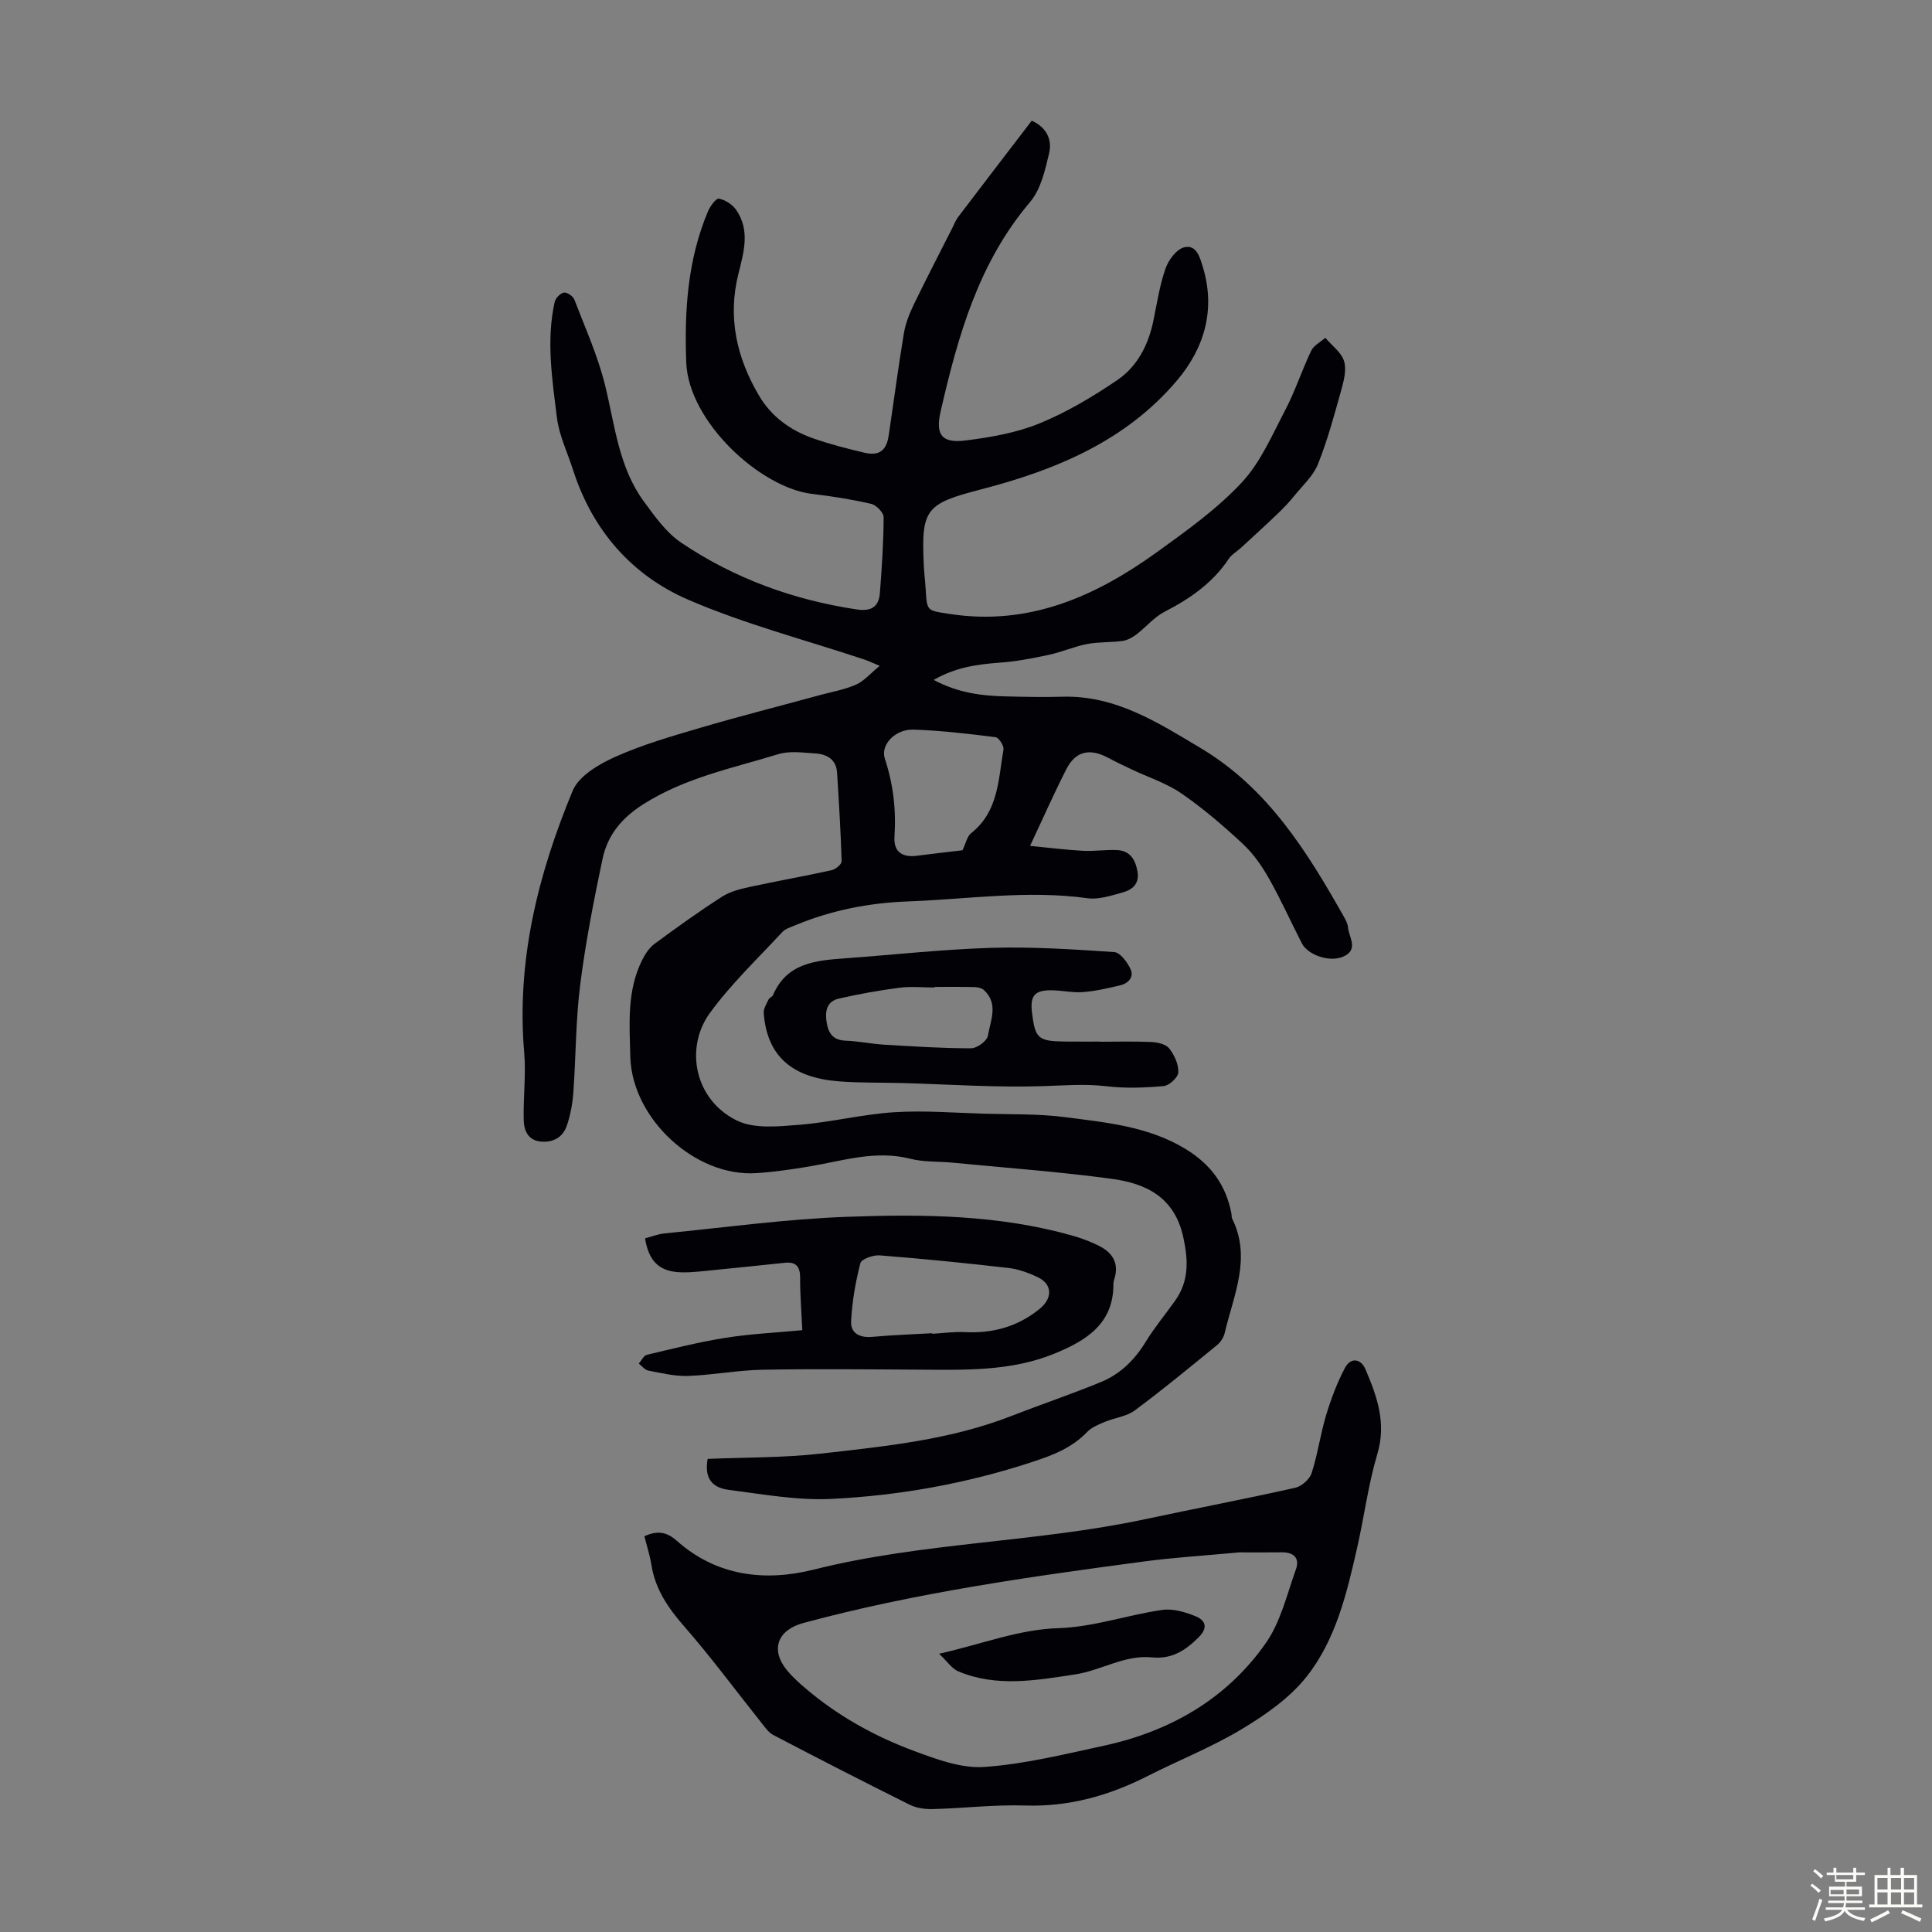
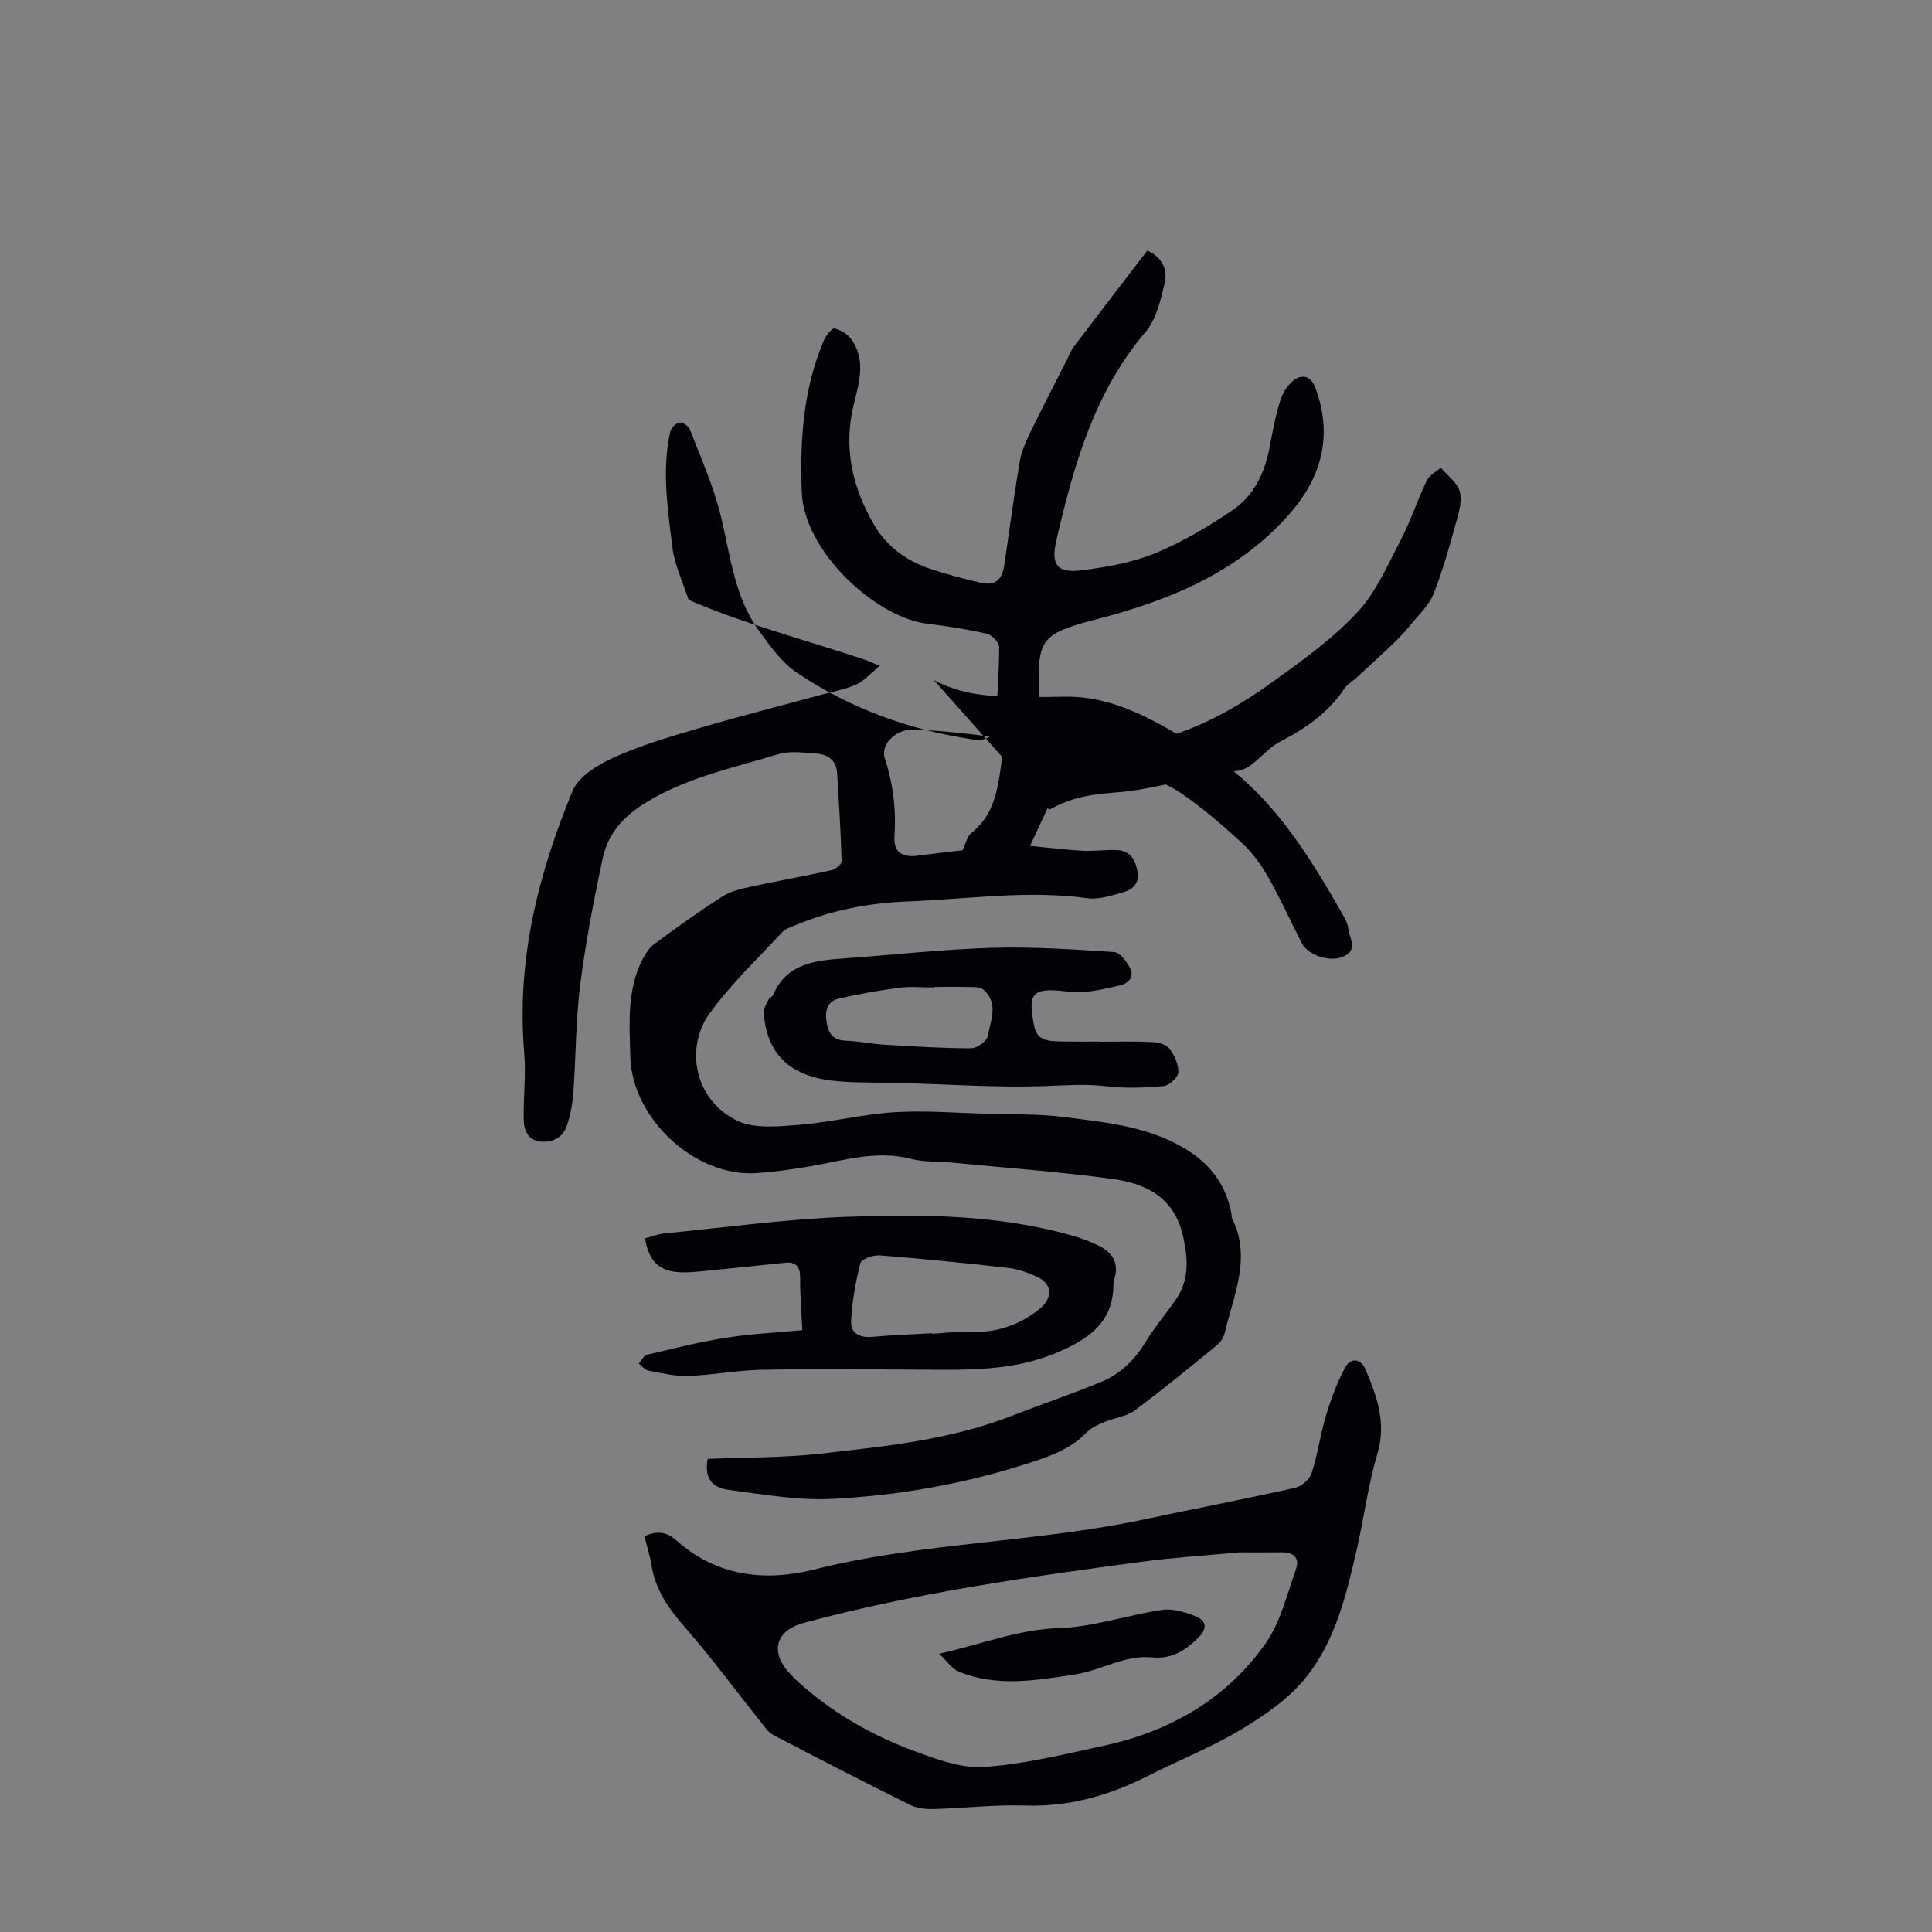
<svg xmlns="http://www.w3.org/2000/svg" enable-background="new 0 0 400 400" viewBox="0 0 400 400">
  <rect x="0" y="0" width="400" height="400" fill="#808080" stroke="none" />
-   <path d="m374.8 390.4.4-.4c.7.5 1.3 1 1.8 1.4l-.5.5c-.5-.6-1.1-1.1-1.7-1.5zm1 7.3-.6-.3c.5-1.4 1.1-2.8 1.5-4.3.2.1.4.2.6.3-.5 1.3-1 2.8-1.5 4.3zm-.4-10.3.4-.4c.4.3 1 .8 1.7 1.4l-.5.5c-.4-.5-1-1-1.6-1.5zm2.5.3h1.7v-1h.6v1h3.5v-1h.6v1h1.8v.5h-1.8v1.4h-2v1h3.2v2h-3.2v.9h3.3v.5h-3.4c0 .3-.1.6-.1.9h4v.5h-3.7c.7.9 1.9 1.5 3.8 1.7-.1.2-.2.4-.3.6-2.1-.4-3.5-1.1-4-2.1-.4 1-1.8 1.7-4 2.2-.1-.2-.2-.4-.3-.6 2.1-.4 3.4-1 3.8-1.8h-3.4v-.5h3.6c.1-.3.1-.6.2-.9h-3.3v-.5h3.4c0-.3 0-.6 0-.9h-3.2v-2h3.3v-1h-2.1v-1.4h-1.7v-.5zm1.1 3.5v1h2.7c0-.3 0-.4 0-.4 0-.1 0-.2 0-.2 0-.1 0-.2 0-.3h-2.7zm1.2-3v.9h3.5v-.9zm4.7 3h-2.6v.6.4h2.6z" fill="#fbfcfa" />
-   <path d="m393.6 386.7h.6v1.5h2.7v6.1h1.1v.6h-11v-.6h1.1v-6.1h2.7v-1.5h.6v1.5h2.1v-1.5zm-2.7 8.8.4.6c-1.2.6-2.5 1.3-3.8 1.9-.1-.2-.2-.4-.3-.6 1.2-.6 2.5-1.2 3.7-1.9zm-2.2-6.7v2.4h2.1v-2.4zm0 3v2.5h2.1v-2.5zm2.8-3v2.4h2.1v-2.4zm0 3v2.5h2.1v-2.5zm6 6.1c-1.4-.7-2.7-1.3-3.9-1.8l.3-.6c1.5.6 2.7 1.2 3.9 1.7zm-1.2-9.1h-2.1v2.4h2.1zm-2.1 3v2.5h2.1v-2.5z" fill="#fbfcfa" />
  <g fill="#010106">
-     <path d="m193.31 140.77c5.17 2.76 10.13 3.31 15.17 3.42 3.8.09 7.61.17 11.42.06 11.05-.33 19.82 5.34 28.76 10.68 13.85 8.28 21.95 21.37 29.59 34.89.38.67.77 1.43.84 2.18.18 2.1 2.32 4.64-1.05 6.08-2.74 1.17-7.23-.3-8.51-2.79-2.3-4.47-4.35-9.08-6.83-13.45-1.46-2.58-3.23-5.12-5.38-7.12-4.01-3.73-8.19-7.33-12.69-10.43-3.14-2.16-6.92-3.37-10.41-5.03-1.61-.76-3.22-1.53-4.79-2.37-3.83-2.03-6.74-1.39-8.66 2.37-2.48 4.85-4.68 9.85-7.51 15.87 4.31.42 7.64.85 10.99 1.02 2.33.12 4.68-.26 7.02-.15 2.68.12 3.79 1.95 4.23 4.41.46 2.58-1.07 3.82-3.13 4.38-2.35.64-4.9 1.5-7.2 1.18-12.45-1.73-24.77.2-37.15.66-8.19.3-15.95 1.84-23.46 4.97-.92.38-1.99.71-2.62 1.4-5.09 5.5-10.6 10.72-14.98 16.75-5.22 7.18-3.21 17.96 5.63 22.26 3.6 1.75 8.58 1.21 12.87.87 6.56-.52 13.04-2.17 19.6-2.6 6.22-.4 12.5.12 18.75.3 5.59.16 11.23 0 16.75.72 8.52 1.11 17.14 1.89 24.84 6.55 5.27 3.19 8.44 7.5 9.56 13.45.06.33 0 .71.14.99 4.06 8.19.28 15.89-1.54 23.7-.21.91-.85 1.89-1.58 2.49-5.62 4.59-11.22 9.22-17.05 13.54-1.7 1.26-4.14 1.51-6.18 2.36-1.29.54-2.72 1.11-3.66 2.09-3.21 3.34-7.16 4.84-11.52 6.26-13.49 4.42-27.33 6.91-41.4 7.6-7.05.35-14.22-.96-21.29-1.87-3.78-.49-5.02-2.72-4.37-6.41 7.79-.33 15.64-.22 23.39-1.09 13.31-1.51 26.7-2.82 39.37-7.75 6.21-2.42 12.53-4.55 18.68-7.08 4.02-1.65 7.01-4.62 9.31-8.4 1.8-2.95 4.05-5.62 6.05-8.46 2.86-4.05 2.73-8.25 1.69-13.06-1.79-8.35-7.72-11.19-14.84-12.15-10.95-1.48-22-2.28-33.01-3.35-2.89-.28-5.89-.09-8.66-.8-7.19-1.83-13.95.41-20.85 1.58-3.63.61-7.3 1.14-10.97 1.39-12.75.88-25.84-11.3-26.17-24.1-.17-6.81-.73-13.65 2.45-20.01.62-1.23 1.45-2.53 2.53-3.33 4.59-3.39 9.23-6.72 14.03-9.8 1.71-1.1 3.87-1.61 5.9-2.05 5.57-1.21 11.19-2.19 16.76-3.42.82-.18 2.09-1.23 2.08-1.85-.18-6.11-.56-12.22-.94-18.32-.17-2.77-2.09-3.86-4.51-4.01-2.55-.16-5.3-.57-7.65.15-9.46 2.9-19.21 4.84-27.84 10.29-4.56 2.87-7.5 6.42-8.55 11.35-1.83 8.63-3.52 17.31-4.63 26.05-.94 7.41-.89 14.94-1.43 22.4-.17 2.31-.6 4.66-1.35 6.84-.79 2.32-2.72 3.48-5.27 3.29-2.73-.21-3.59-2.26-3.65-4.44-.12-4.66.5-9.36.1-13.98-1.63-19.02 2.86-36.93 10.03-54.21 1.27-3.07 5.42-5.51 8.79-7.02 5.66-2.54 11.71-4.28 17.69-6.04 8.23-2.42 16.56-4.53 24.84-6.79 2.48-.67 5.06-1.12 7.38-2.15 1.64-.73 2.91-2.27 4.87-3.87-1.72-.72-2.4-1.05-3.11-1.29-12.18-4.06-24.7-7.31-36.45-12.37s-19.91-14.4-23.92-26.89c-1.16-3.62-2.89-7.16-3.35-10.87-.97-7.93-2.24-15.93-.46-23.92.18-.79 1.16-1.81 1.91-1.94.64-.11 1.89.74 2.16 1.44 2.27 5.92 4.91 11.76 6.4 17.89 2.01 8.23 2.8 16.84 8 23.92 2.27 3.09 4.63 6.45 7.73 8.53 10.99 7.4 23.21 11.85 36.35 13.82 3.01.45 4.55-.55 4.78-3.38.41-5.23.75-10.48.78-15.72 0-.95-1.52-2.52-2.57-2.76-4.02-.93-8.12-1.58-12.22-2.06-10.73-1.26-25.61-14.94-26.08-27.22-.4-10.74.28-21.24 4.49-31.26.45-1.07 1.67-2.76 2.26-2.65 1.3.24 2.79 1.19 3.56 2.29 2.96 4.24 1.61 8.8.49 13.26-2.27 9.06-.35 17.44 4.29 25.27 2.53 4.28 6.45 7.14 11.11 8.78 3.47 1.22 7.06 2.14 10.64 2.99 3.06.73 4.59-.39 5.06-3.48 1.06-7.08 1.99-14.18 3.16-21.24.34-2.03 1.13-4.04 2.03-5.91 2.57-5.31 5.3-10.55 7.96-15.82.4-.79.72-1.65 1.25-2.35 5-6.59 10.04-13.16 15.23-19.93 3.04 1.35 4.27 3.9 3.6 6.73-.83 3.51-1.72 7.48-3.94 10.1-10.7 12.59-14.95 27.81-18.52 43.34-1.13 4.92.27 6.66 5.21 6.03 5.17-.66 10.48-1.57 15.26-3.53 5.64-2.31 11.01-5.51 16.08-8.95 4.17-2.83 6.47-7.3 7.5-12.33.74-3.61 1.3-7.3 2.5-10.76.61-1.76 2.22-3.96 3.81-4.4 2.62-.72 3.35 2.18 3.93 4.07 2.66 8.77.35 16.72-5.32 23.44-10.61 12.57-25.13 18.58-40.56 22.58-11.45 2.97-12.46 4-11.9 15.7.08 1.68.29 3.35.39 5.02.27 4.61.29 4.36 5.02 5.09 16.33 2.5 30.09-3.6 42.83-12.78 6.14-4.43 12.43-8.92 17.56-14.41 3.93-4.2 6.34-9.89 9.07-15.1 2.05-3.93 3.42-8.2 5.34-12.21.53-1.11 1.92-1.8 2.92-2.68 1.36 1.61 3.36 3.03 3.9 4.88.54 1.87-.12 4.22-.68 6.24-1.41 5.05-2.79 10.15-4.73 15.01-.97 2.42-3.12 4.39-4.83 6.49-1.05 1.3-2.2 2.53-3.41 3.69-2.55 2.45-5.17 4.83-7.77 7.22-.82.75-1.87 1.33-2.46 2.22-3.34 4.99-8 8.25-13.27 10.95-2.19 1.12-3.88 3.21-5.88 4.73-.83.63-1.86 1.19-2.87 1.33-2.43.33-4.95.18-7.34.64-2.68.52-5.24 1.67-7.91 2.24-3.43.73-6.91 1.41-10.4 1.63-4.51.36-8.84.93-13.43 3.56zm5.96 35.27c.72-1.48.96-2.89 1.8-3.55 5.67-4.47 5.61-11.11 6.69-17.29.14-.78-.96-2.49-1.63-2.57-5.65-.71-11.33-1.39-17.01-1.57-3.79-.12-6.86 3.15-5.93 5.98 1.74 5.29 2.37 10.59 2 16.15-.21 3.15 1.56 4.37 4.6 3.99 3.2-.41 6.41-.78 9.48-1.14z" />
+     <path d="m193.31 140.77c5.17 2.76 10.13 3.31 15.17 3.42 3.8.09 7.61.17 11.42.06 11.05-.33 19.82 5.34 28.76 10.68 13.85 8.28 21.95 21.37 29.59 34.89.38.67.77 1.43.84 2.18.18 2.1 2.32 4.64-1.05 6.08-2.74 1.17-7.23-.3-8.51-2.79-2.3-4.47-4.35-9.08-6.83-13.45-1.46-2.58-3.23-5.12-5.38-7.12-4.01-3.73-8.19-7.33-12.69-10.43-3.14-2.16-6.92-3.37-10.41-5.03-1.61-.76-3.22-1.53-4.79-2.37-3.83-2.03-6.74-1.39-8.66 2.37-2.48 4.85-4.68 9.85-7.51 15.87 4.31.42 7.64.85 10.99 1.02 2.33.12 4.68-.26 7.02-.15 2.68.12 3.79 1.95 4.23 4.41.46 2.58-1.07 3.82-3.13 4.38-2.35.64-4.9 1.5-7.2 1.18-12.45-1.73-24.77.2-37.15.66-8.19.3-15.95 1.84-23.46 4.97-.92.38-1.99.71-2.62 1.4-5.09 5.5-10.6 10.72-14.98 16.75-5.22 7.18-3.21 17.96 5.63 22.26 3.6 1.75 8.58 1.21 12.87.87 6.56-.52 13.04-2.17 19.6-2.6 6.22-.4 12.5.12 18.75.3 5.59.16 11.23 0 16.75.72 8.52 1.11 17.14 1.89 24.84 6.55 5.27 3.19 8.44 7.5 9.56 13.45.06.33 0 .71.14.99 4.06 8.19.28 15.89-1.54 23.7-.21.91-.85 1.89-1.58 2.49-5.62 4.59-11.22 9.22-17.05 13.54-1.7 1.26-4.14 1.51-6.18 2.36-1.29.54-2.72 1.11-3.66 2.09-3.21 3.34-7.16 4.84-11.52 6.26-13.49 4.42-27.33 6.91-41.4 7.6-7.05.35-14.22-.96-21.29-1.87-3.78-.49-5.02-2.72-4.37-6.41 7.79-.33 15.64-.22 23.39-1.09 13.31-1.51 26.7-2.82 39.37-7.75 6.21-2.42 12.53-4.55 18.68-7.08 4.02-1.65 7.01-4.62 9.31-8.4 1.8-2.95 4.05-5.62 6.05-8.46 2.86-4.05 2.73-8.25 1.69-13.06-1.79-8.35-7.72-11.19-14.84-12.15-10.95-1.48-22-2.28-33.01-3.35-2.89-.28-5.89-.09-8.66-.8-7.19-1.83-13.95.41-20.85 1.58-3.63.61-7.3 1.14-10.97 1.39-12.75.88-25.84-11.3-26.17-24.1-.17-6.81-.73-13.65 2.45-20.01.62-1.23 1.45-2.53 2.53-3.33 4.59-3.39 9.23-6.72 14.03-9.8 1.71-1.1 3.87-1.61 5.9-2.05 5.57-1.21 11.19-2.19 16.76-3.42.82-.18 2.09-1.23 2.08-1.85-.18-6.11-.56-12.22-.94-18.32-.17-2.77-2.09-3.86-4.51-4.01-2.55-.16-5.3-.57-7.65.15-9.46 2.9-19.21 4.84-27.84 10.29-4.56 2.87-7.5 6.42-8.55 11.35-1.83 8.63-3.52 17.31-4.63 26.05-.94 7.41-.89 14.94-1.43 22.4-.17 2.31-.6 4.66-1.35 6.84-.79 2.32-2.72 3.48-5.27 3.29-2.73-.21-3.59-2.26-3.65-4.44-.12-4.66.5-9.36.1-13.98-1.63-19.02 2.86-36.93 10.03-54.21 1.27-3.07 5.42-5.51 8.79-7.02 5.66-2.54 11.71-4.28 17.69-6.04 8.23-2.42 16.56-4.53 24.84-6.79 2.48-.67 5.06-1.12 7.38-2.15 1.64-.73 2.91-2.27 4.87-3.87-1.72-.72-2.4-1.05-3.11-1.29-12.18-4.06-24.7-7.31-36.45-12.37c-1.16-3.62-2.89-7.16-3.35-10.87-.97-7.93-2.24-15.93-.46-23.92.18-.79 1.16-1.81 1.91-1.94.64-.11 1.89.74 2.16 1.44 2.27 5.92 4.91 11.76 6.4 17.89 2.01 8.23 2.8 16.84 8 23.92 2.27 3.09 4.63 6.45 7.73 8.53 10.99 7.4 23.21 11.85 36.35 13.82 3.01.45 4.55-.55 4.78-3.38.41-5.23.75-10.48.78-15.72 0-.95-1.52-2.52-2.57-2.76-4.02-.93-8.12-1.58-12.22-2.06-10.73-1.26-25.61-14.94-26.08-27.22-.4-10.74.28-21.24 4.49-31.26.45-1.07 1.67-2.76 2.26-2.65 1.3.24 2.79 1.19 3.56 2.29 2.96 4.24 1.61 8.8.49 13.26-2.27 9.06-.35 17.44 4.29 25.27 2.53 4.28 6.45 7.14 11.11 8.78 3.47 1.22 7.06 2.14 10.64 2.99 3.06.73 4.59-.39 5.06-3.48 1.06-7.08 1.99-14.18 3.16-21.24.34-2.03 1.13-4.04 2.03-5.91 2.57-5.31 5.3-10.55 7.96-15.82.4-.79.72-1.65 1.25-2.35 5-6.59 10.04-13.16 15.23-19.93 3.04 1.35 4.27 3.9 3.6 6.73-.83 3.51-1.72 7.48-3.94 10.1-10.7 12.59-14.95 27.81-18.52 43.34-1.13 4.92.27 6.66 5.21 6.03 5.17-.66 10.48-1.57 15.26-3.53 5.64-2.31 11.01-5.51 16.08-8.95 4.17-2.83 6.47-7.3 7.5-12.33.74-3.61 1.3-7.3 2.5-10.76.61-1.76 2.22-3.96 3.81-4.4 2.62-.72 3.35 2.18 3.93 4.07 2.66 8.77.35 16.72-5.32 23.44-10.61 12.57-25.13 18.58-40.56 22.58-11.45 2.97-12.46 4-11.9 15.7.08 1.68.29 3.35.39 5.02.27 4.61.29 4.36 5.02 5.09 16.33 2.5 30.09-3.6 42.83-12.78 6.14-4.43 12.43-8.92 17.56-14.41 3.93-4.2 6.34-9.89 9.07-15.1 2.05-3.93 3.42-8.2 5.34-12.21.53-1.11 1.92-1.8 2.92-2.68 1.36 1.61 3.36 3.03 3.9 4.88.54 1.87-.12 4.22-.68 6.24-1.41 5.05-2.79 10.15-4.73 15.01-.97 2.42-3.12 4.39-4.83 6.49-1.05 1.3-2.2 2.53-3.41 3.69-2.55 2.45-5.17 4.83-7.77 7.22-.82.75-1.87 1.33-2.46 2.22-3.34 4.99-8 8.25-13.27 10.95-2.19 1.12-3.88 3.21-5.88 4.73-.83.63-1.86 1.19-2.87 1.33-2.43.33-4.95.18-7.34.64-2.68.52-5.24 1.67-7.91 2.24-3.43.73-6.91 1.41-10.4 1.63-4.51.36-8.84.93-13.43 3.56zm5.96 35.27c.72-1.48.96-2.89 1.8-3.55 5.67-4.47 5.61-11.11 6.69-17.29.14-.78-.96-2.49-1.63-2.57-5.65-.71-11.33-1.39-17.01-1.57-3.79-.12-6.86 3.15-5.93 5.98 1.74 5.29 2.37 10.59 2 16.15-.21 3.15 1.56 4.37 4.6 3.99 3.2-.41 6.41-.78 9.48-1.14z" />
    <path d="m133.42 318.06c2.73-1.25 4.65-.88 6.7.94 8.28 7.36 18.3 8.5 28.4 5.96 22.53-5.65 45.86-5.59 68.48-10.41 10.38-2.21 20.8-4.2 31.15-6.52 1.33-.3 2.99-1.75 3.4-3.02 1.27-3.91 1.82-8.05 3-11.98 1.02-3.37 2.27-6.74 3.92-9.84 1.16-2.19 3.26-1.98 4.26.36 2.36 5.56 4.35 11.06 2.44 17.45-1.88 6.3-2.71 12.92-4.17 19.36-2.15 9.48-4.41 19.14-10.54 26.84-3.49 4.39-8.48 7.86-13.37 10.8-6.18 3.72-12.99 6.41-19.45 9.69-8 4.07-16.3 6.42-25.42 6.12-6.34-.2-12.71.57-19.07.74-1.61.04-3.4-.2-4.82-.91-9.46-4.7-18.86-9.53-28.23-14.43-1.02-.53-1.77-1.67-2.53-2.62-5.29-6.63-10.33-13.48-15.91-19.86-3.33-3.81-5.99-7.68-6.79-12.73-.31-1.95-.94-3.86-1.45-5.94zm123.19 3.34c-7.03.66-13.4 1.04-19.71 1.88-23.72 3.16-47.41 6.49-70.57 12.74-5.41 1.46-6.86 5.57-3.4 9.79 1.06 1.29 2.31 2.43 3.58 3.52 6.76 5.83 14.49 10.13 22.79 13.21 4.64 1.72 9.74 3.62 14.48 3.29 8.31-.58 16.54-2.62 24.73-4.39 13.71-2.97 25.4-9.65 33.52-21.19 3.11-4.42 4.42-10.15 6.29-15.38.83-2.33-.53-3.52-2.98-3.48-3.14.04-6.27.01-8.73.01z" />
    <path d="m166.11 275.4c-.18-3.92-.47-7.38-.45-10.83.01-2.31-.84-3.36-3.12-3.13-5.33.54-10.65 1.13-15.98 1.64-2.1.2-4.25.47-6.34.29-3.95-.34-5.95-2.5-6.67-6.98 1.33-.35 2.68-.89 4.06-1.03 12.56-1.23 25.11-2.97 37.71-3.43 15.73-.58 31.54-.44 46.91 3.95 1.81.52 3.61 1.21 5.29 2.05 2.81 1.4 4.21 3.6 3.2 6.86-.1.32-.2.66-.2.98.07 8.28-5.57 11.75-12.15 14.46-9.13 3.75-18.74 3.39-28.32 3.34-10.74-.06-21.48-.18-32.21.02-5.12.1-10.22 1.09-15.34 1.28-2.74.1-5.53-.58-8.26-1.1-.73-.14-1.33-.96-1.99-1.46.56-.62 1.02-1.65 1.68-1.81 5.39-1.28 10.78-2.65 16.24-3.51 5.17-.83 10.42-1.07 15.94-1.59zm26.89.63c0 .04 0 .08.01.12 2.23-.13 4.47-.46 6.69-.35 5.8.3 10.96-1.09 15.53-4.8 2.7-2.19 2.73-5.09-.39-6.58-1.89-.9-3.97-1.66-6.03-1.9-8.88-1.02-17.77-1.91-26.68-2.61-1.34-.11-3.78.76-4 1.62-1.01 3.92-1.72 7.99-1.92 12.04-.12 2.49 1.83 3.46 4.43 3.21 4.11-.38 8.24-.51 12.36-.75z" />
    <path d="m227.72 215.68c3.57 0 7.14-.11 10.71.06 1.27.06 2.97.46 3.65 1.33 1.06 1.36 1.94 3.29 1.88 4.94-.04 1.03-1.87 2.75-3.02 2.85-3.95.35-7.99.5-11.91.03-4.36-.52-8.59-.17-12.92-.02-9.78.33-19.59-.37-29.39-.64-4.35-.12-8.72-.01-13.05-.35-9.48-.74-14.85-5.03-15.55-14.13-.07-.91.58-1.91 1-2.81.17-.37.77-.56.93-.93 2.85-6.64 8.8-7.15 14.82-7.59 10.14-.74 20.27-1.87 30.42-2.18 8.45-.25 16.95.31 25.4.88 1.22.08 2.67 2.05 3.35 3.46.82 1.72-.44 3.02-2.15 3.43-2.53.6-5.09 1.19-7.66 1.39-2.09.17-4.23-.33-6.35-.37-3.64-.08-4.64 1.06-4.22 4.59.64 5.36 1.27 5.94 6.67 6.02 2.46.03 4.92.01 7.38.01.01 0 .01.01.01.03zm-34.21-11.35v.12c-2.46 0-4.95-.26-7.36.06-4.18.54-8.34 1.3-12.45 2.23-2.6.59-2.93 2.69-2.54 5.02.38 2.25 1.36 3.6 3.91 3.7 2.67.1 5.33.67 8 .83 5.99.36 11.99.75 17.99.75 1.21 0 3.29-1.52 3.47-2.59.53-3.14 2.27-6.62-.82-9.47-.43-.4-1.2-.59-1.82-.61-2.79-.08-5.58-.04-8.38-.04z" />
    <path d="m194.43 342.39c8.91-1.99 16.38-5.04 24.76-5.3 7.16-.23 14.22-2.72 21.39-3.77 2.23-.33 4.82.43 6.98 1.32 1.96.81 2.66 2.31.59 4.36-2.75 2.74-5.55 4.55-9.66 4.14-5.63-.56-10.54 2.71-15.84 3.52-8.04 1.22-16.32 2.73-24.28-.64-1.31-.57-2.25-2.04-3.94-3.63z" />
  </g>
</svg>